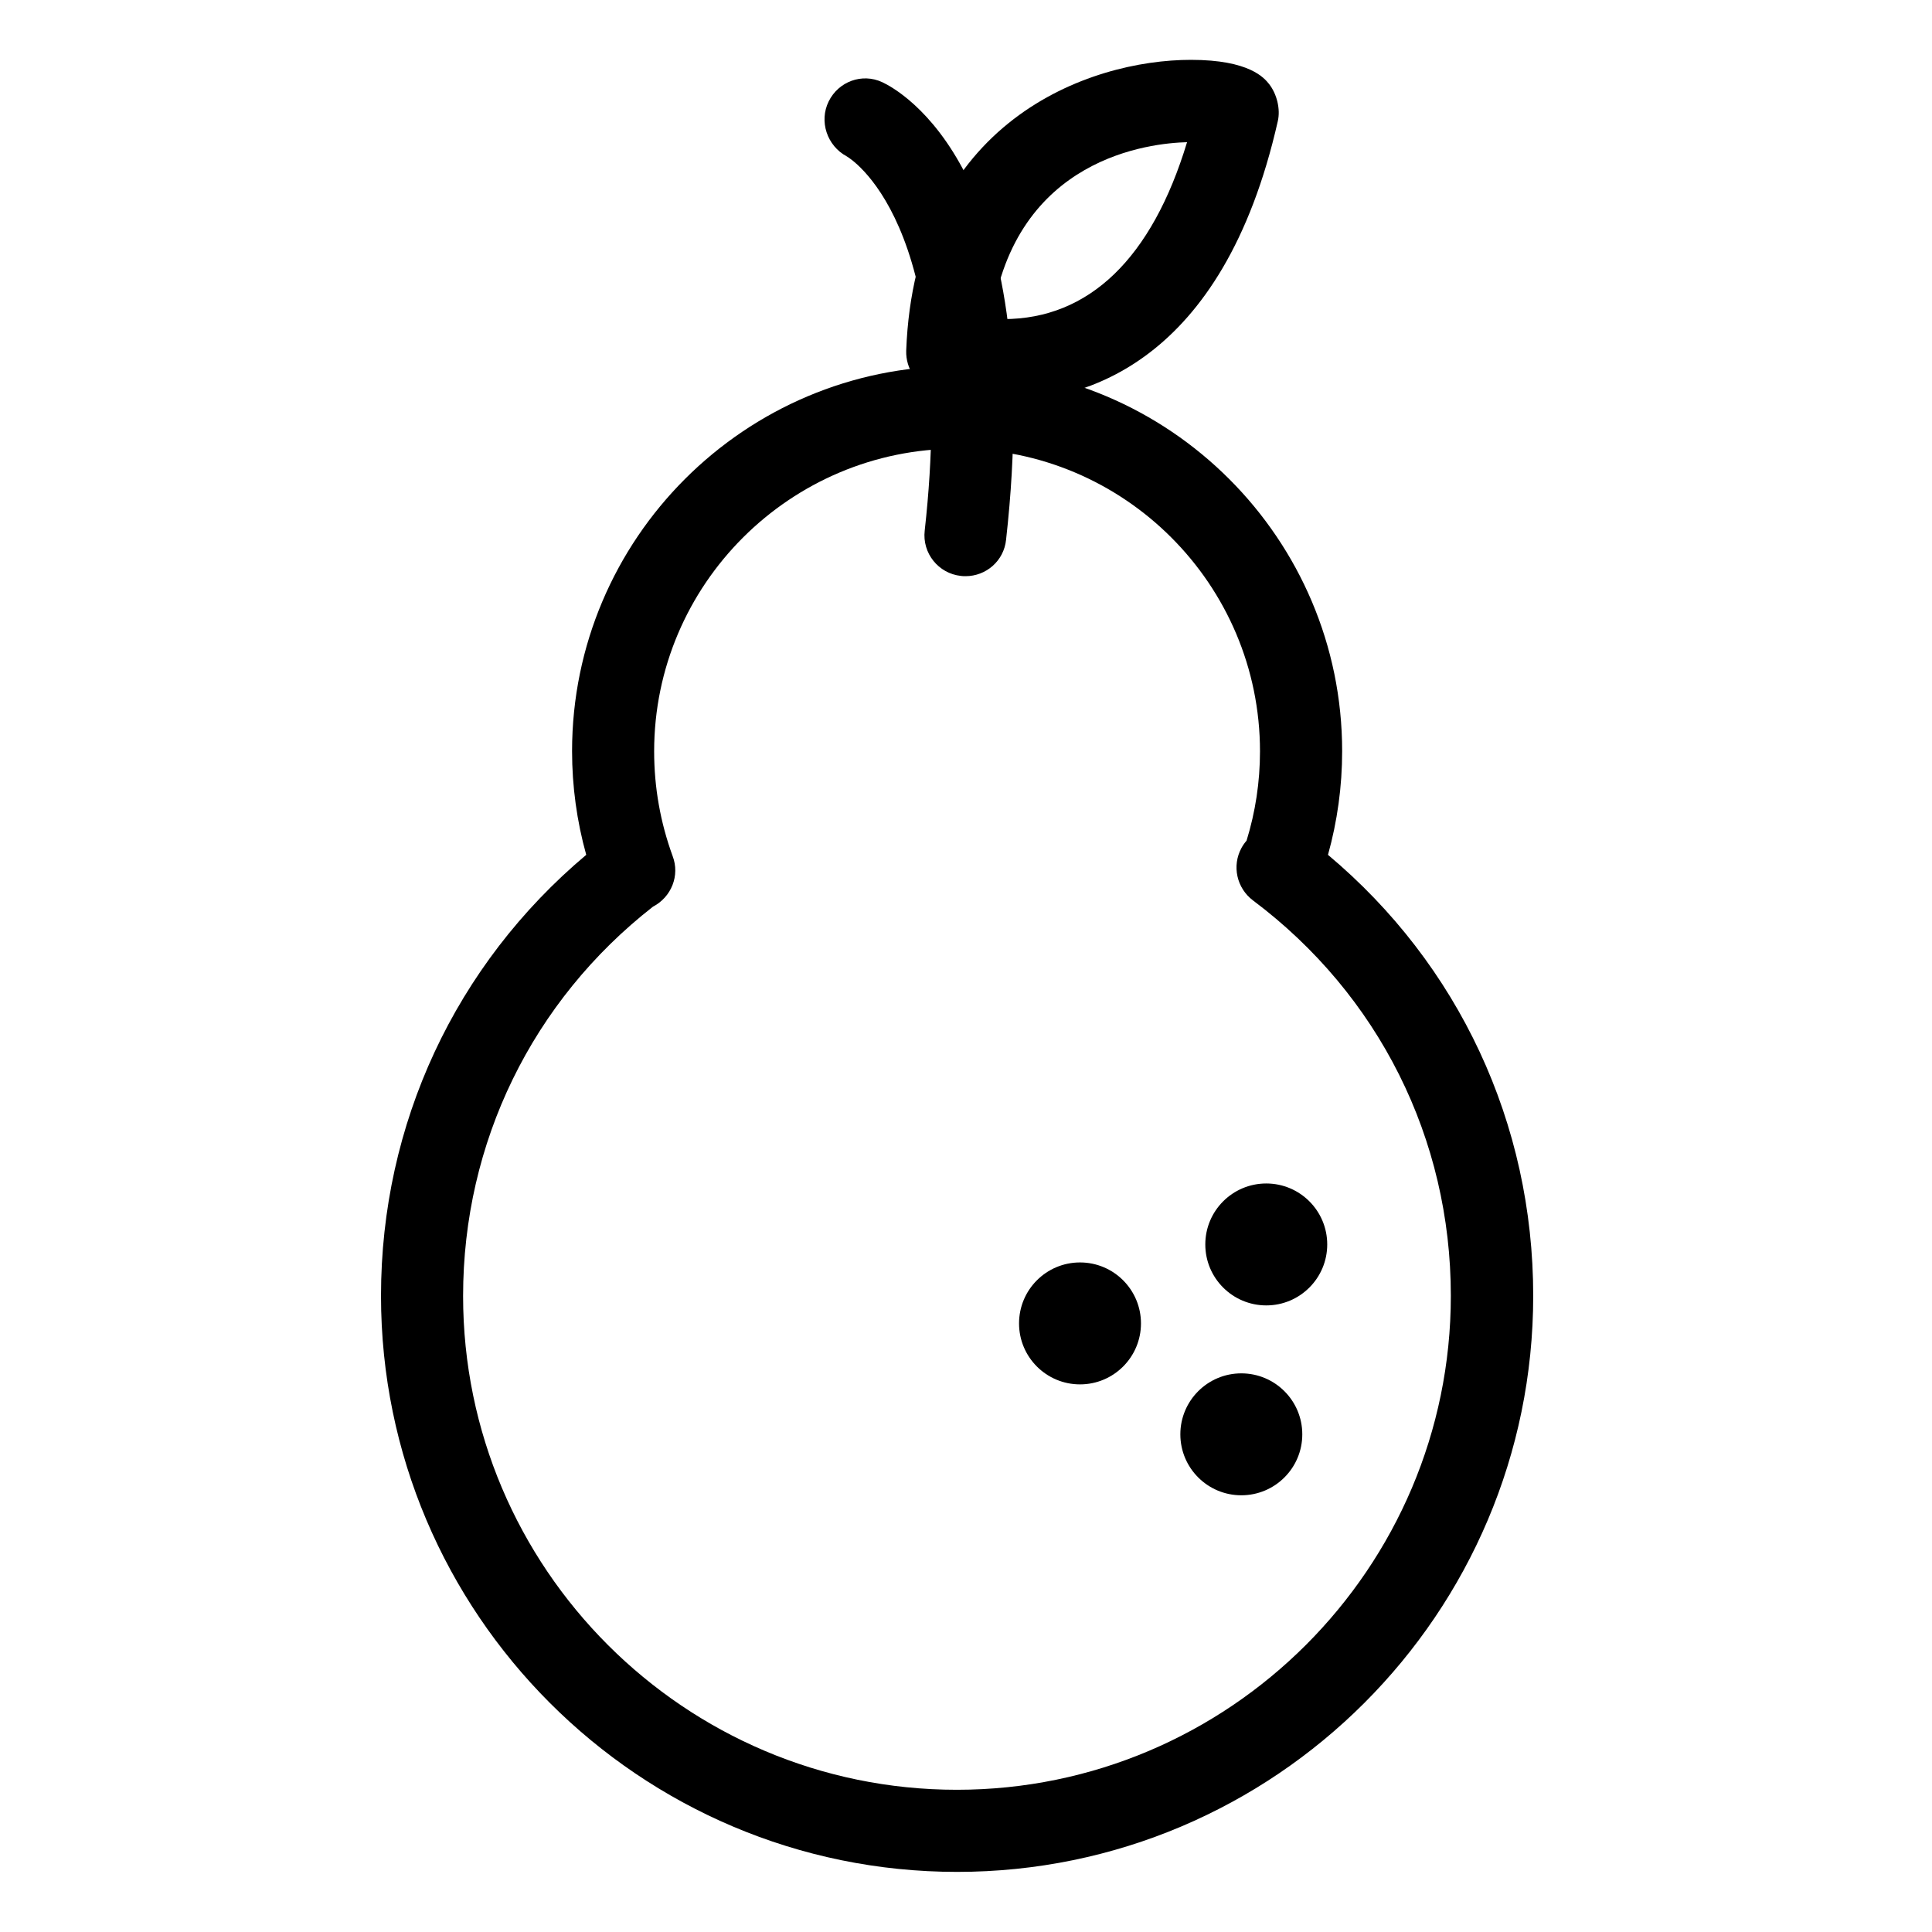
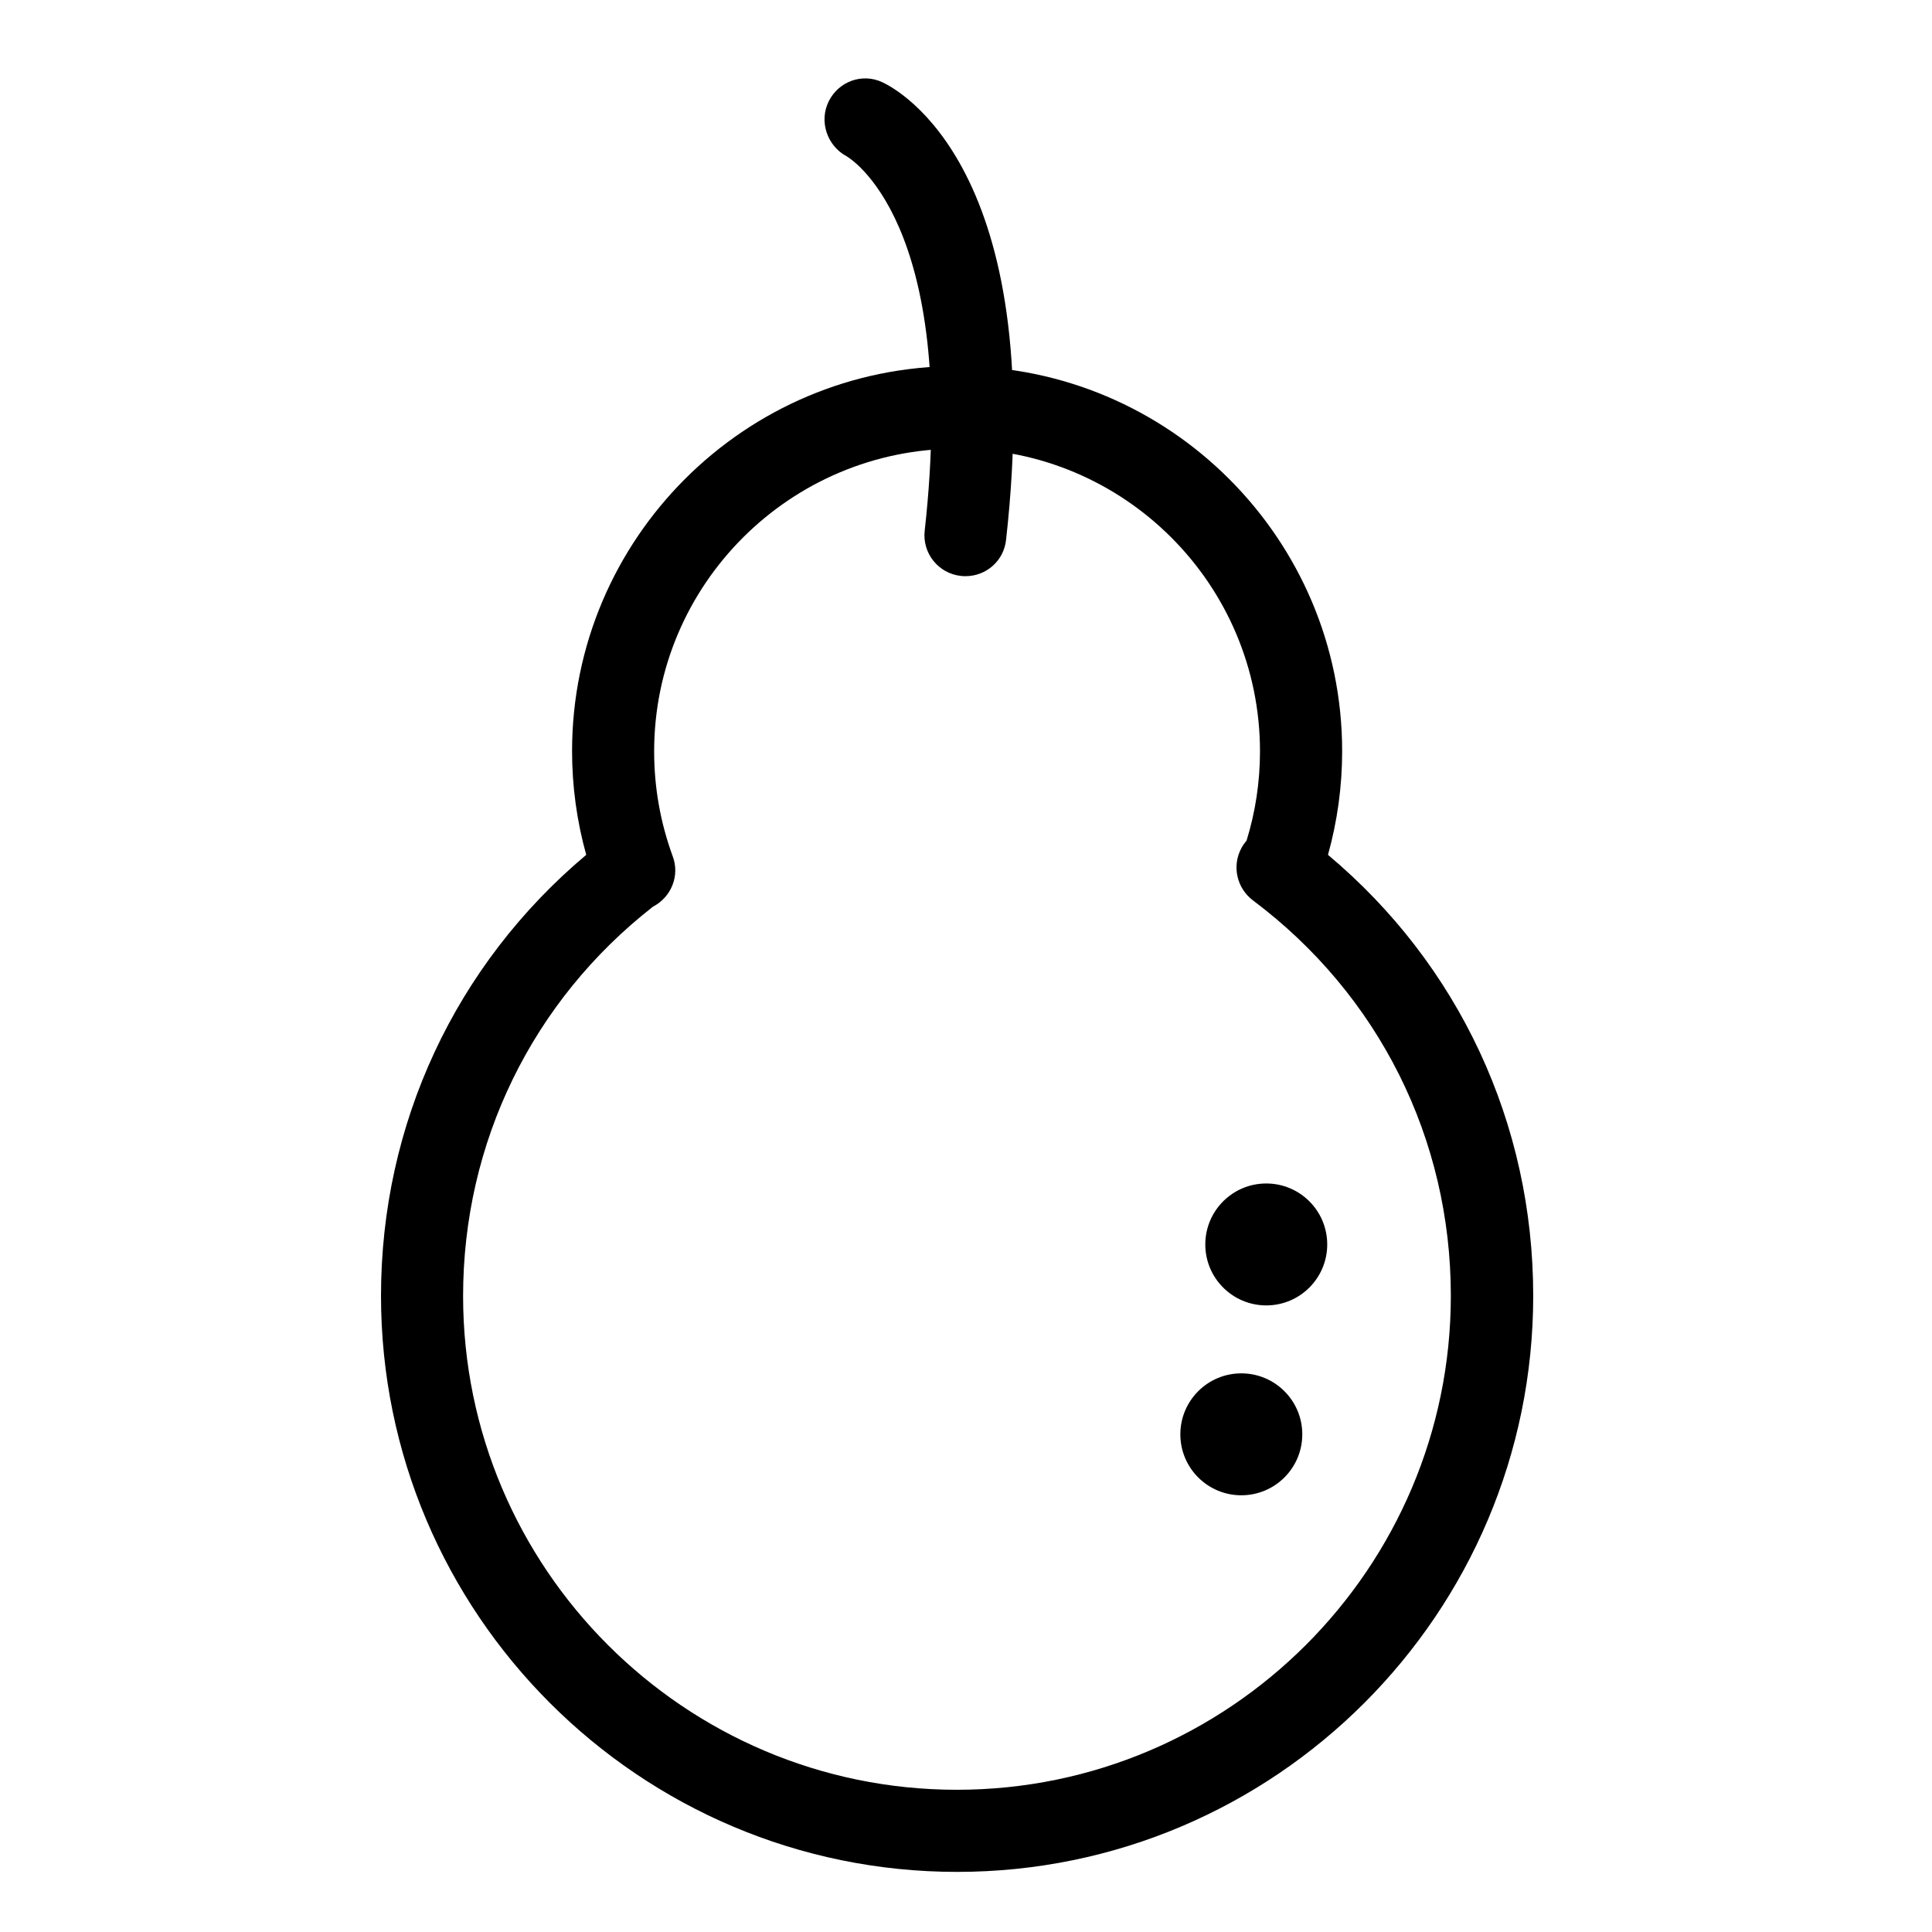
<svg xmlns="http://www.w3.org/2000/svg" fill="#000000" width="800px" height="800px" version="1.1" viewBox="144 144 512 512">
  <g>
    <path d="m397.64 640.07c-84.223 0-152.67-68.512-152.67-152.67 0-45.547 19.719-87.723 54.387-116.86-2.481-8.906-3.754-18.129-3.754-27.48 0-56.297 45.801-102.04 102.04-102.04s102.04 45.801 102.04 102.04c0 9.352-1.273 18.574-3.754 27.48 34.668 29.07 54.387 71.184 54.387 116.86 0 84.223-68.508 152.67-152.67 152.67zm-80.598-255.79c-31.996 25-50.316 62.531-50.316 103.18 0 72.137 58.715 130.85 130.85 130.85s130.91-58.715 130.91-130.91c0-41.602-19.086-79.77-52.418-104.77-4.324-3.246-5.66-9.16-3.055-13.93 0.383-0.699 0.828-1.336 1.336-1.91 2.356-7.633 3.562-15.586 3.562-23.664 0-44.273-36.004-80.215-80.215-80.215-44.211 0-80.34 35.941-80.34 80.215 0 9.543 1.652 18.828 4.898 27.734 1.969 5.152-0.32 10.879-5.219 13.422z" />
-     <path d="m446.37 494.72c0 8.922-7.234 16.156-16.156 16.156-8.926 0-16.156-7.234-16.156-16.156 0-8.926 7.231-16.16 16.156-16.16 8.922 0 16.156 7.234 16.156 16.16" />
    <path d="m495.73 473.79c0 8.922-7.234 16.156-16.156 16.156-8.926 0-16.156-7.234-16.156-16.156 0-8.922 7.231-16.156 16.156-16.156 8.922 0 16.156 7.234 16.156 16.156" />
    <path d="m489.12 524.11c0 8.926-7.234 16.156-16.16 16.156-8.922 0-16.156-7.231-16.156-16.156 0-8.922 7.234-16.156 16.156-16.156 8.926 0 16.16 7.234 16.16 16.156" />
    <path d="m399.87 296.69c-0.383 0-0.828 0-1.207-0.062-5.981-0.637-10.305-6.043-9.605-12.023 9.16-82.125-20.355-98.98-20.676-99.172-5.215-2.801-7.379-9.289-4.769-14.566 2.609-5.281 8.844-7.57 14.184-5.09 4.516 2.098 43.828 23.219 32.824 121.25-0.57 5.598-5.277 9.668-10.75 9.668z" />
-     <path d="m409.98 250.38c-10.367 0-17.621-2.418-18.449-2.672-4.516-1.59-7.508-5.914-7.379-10.75 2.289-60.879 48.473-77.098 75.445-77.098 15.586 0 19.465 4.836 20.738 6.426 2.035 2.609 3.055 6.617 2.289 9.859-14.629 64.566-51.777 74.234-72.645 74.234zm-3.18-21.945c0.953 0.062 2.035 0.129 3.117 0.129 22.711 0 39.375-16.156 48.664-46.883-9.668 0.25-45.609 3.941-51.781 46.754z" />
  </g>
</svg>